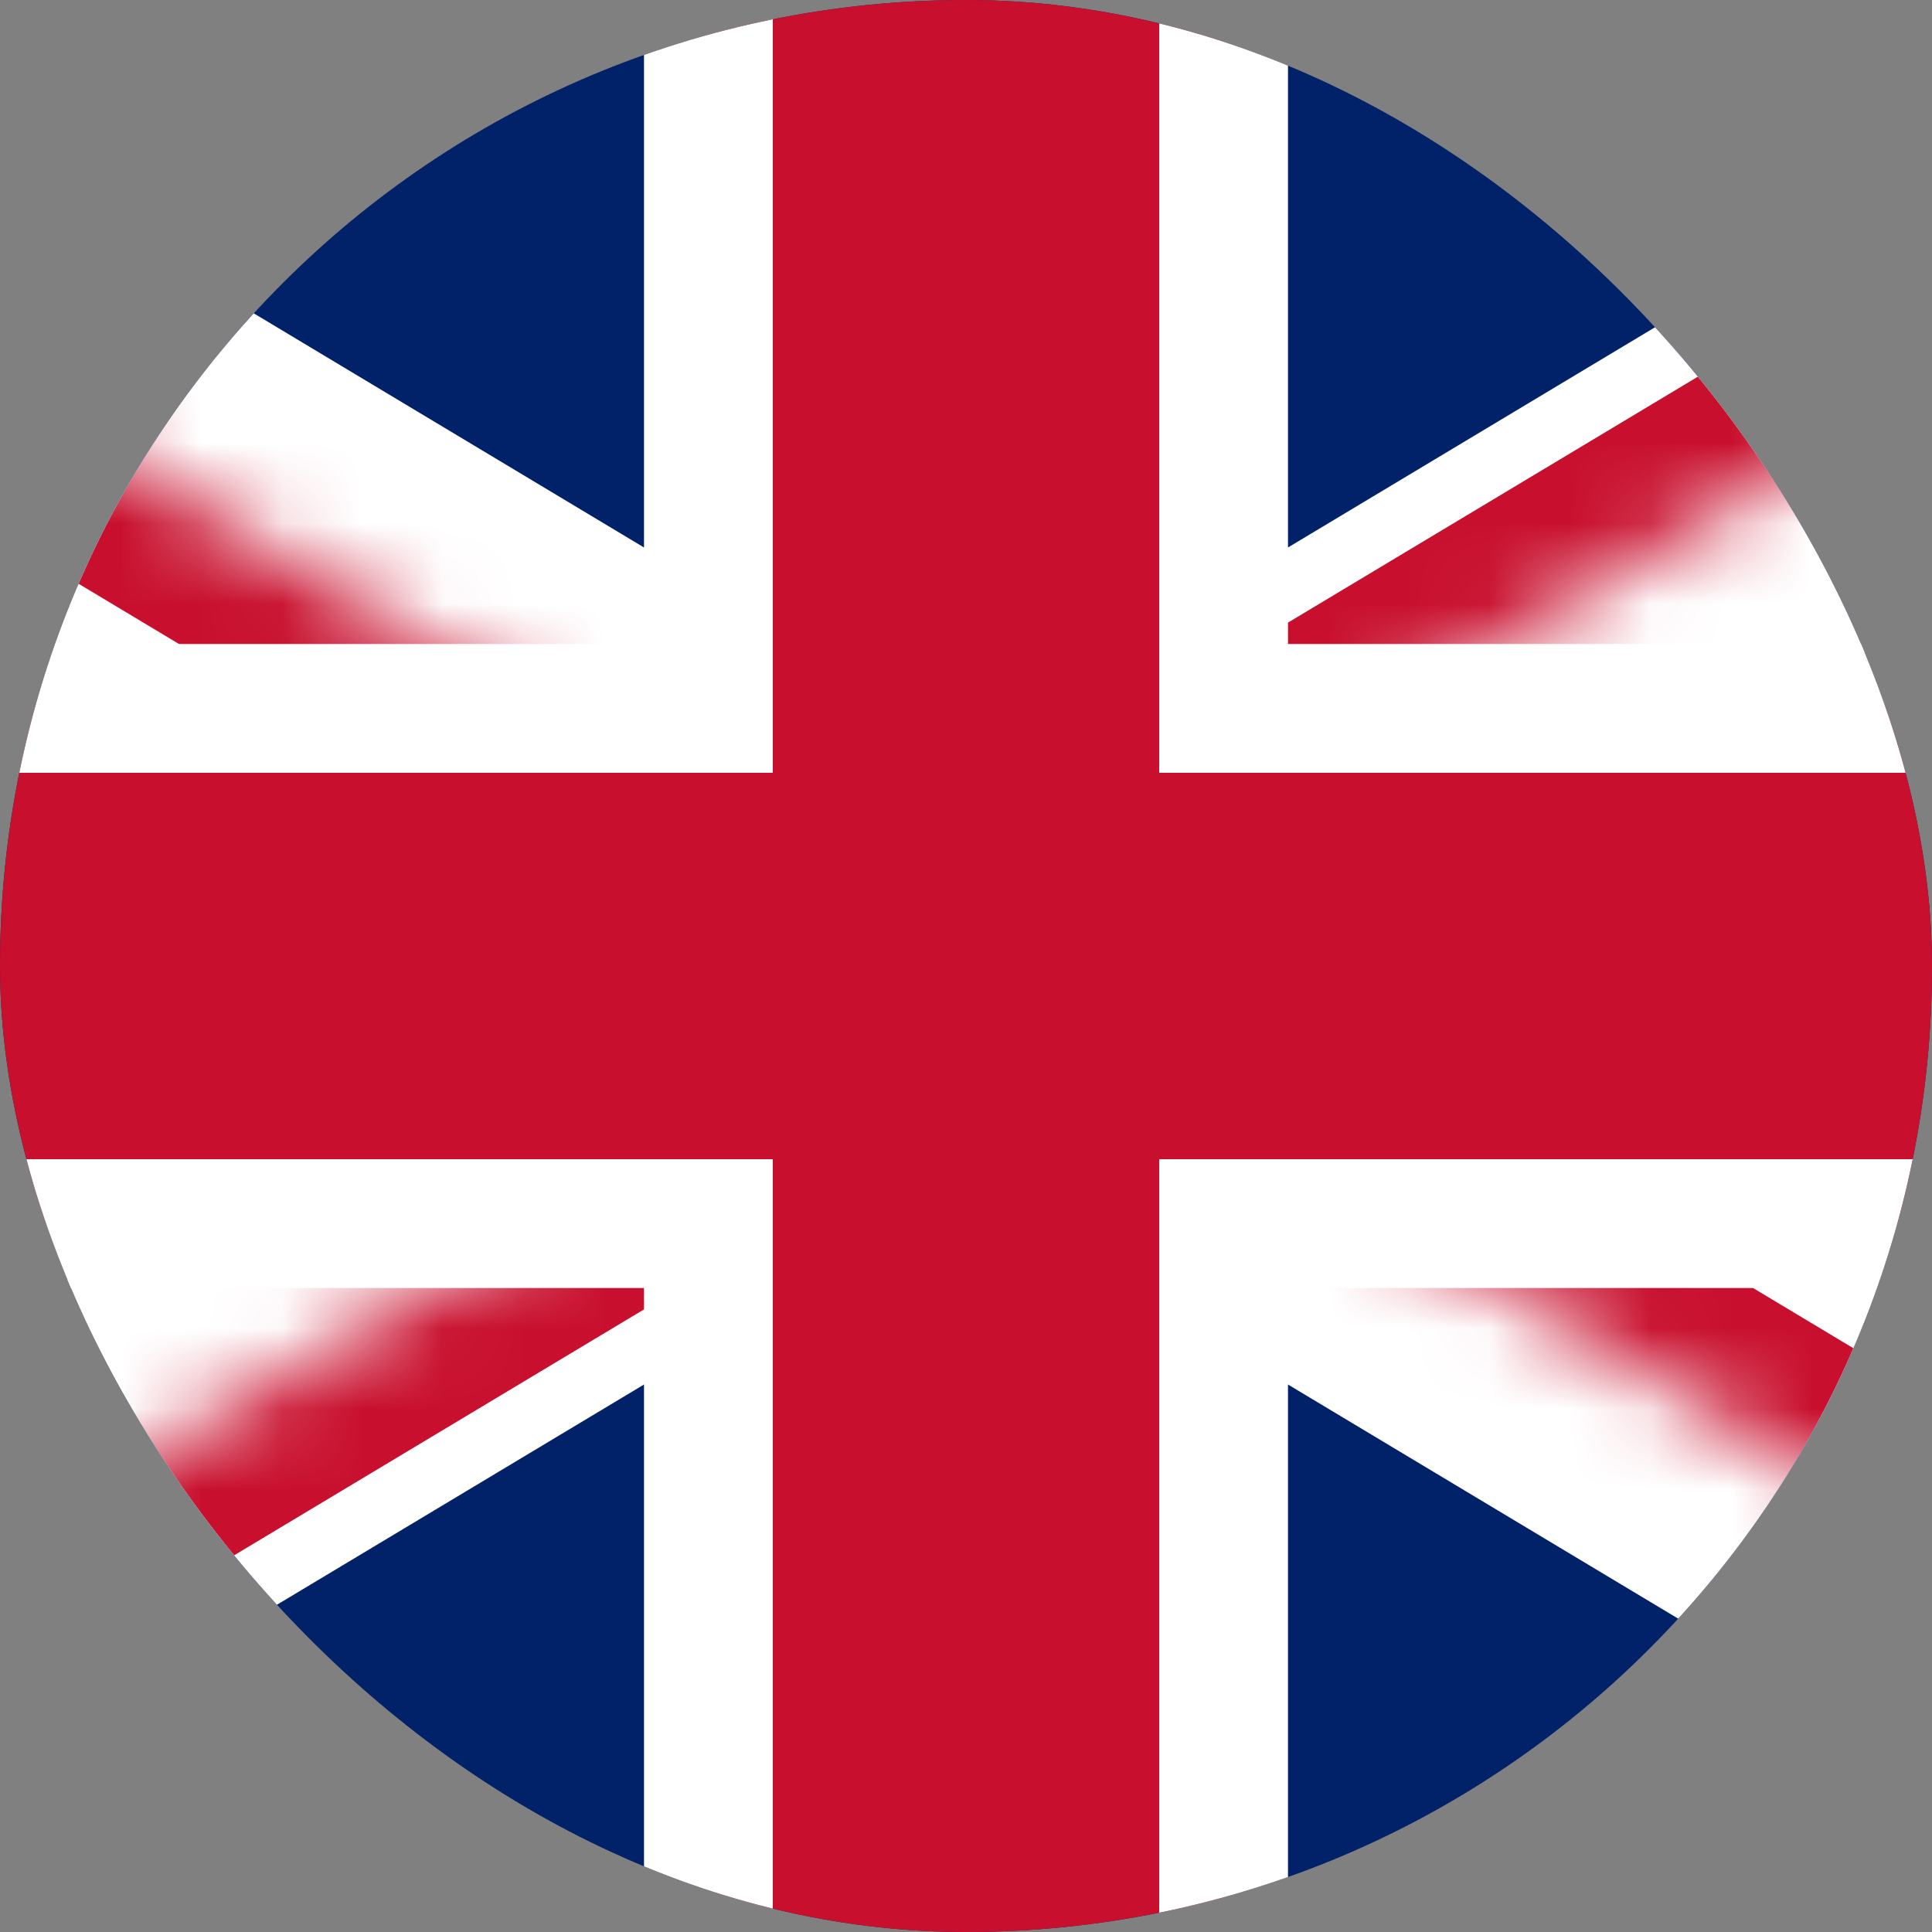
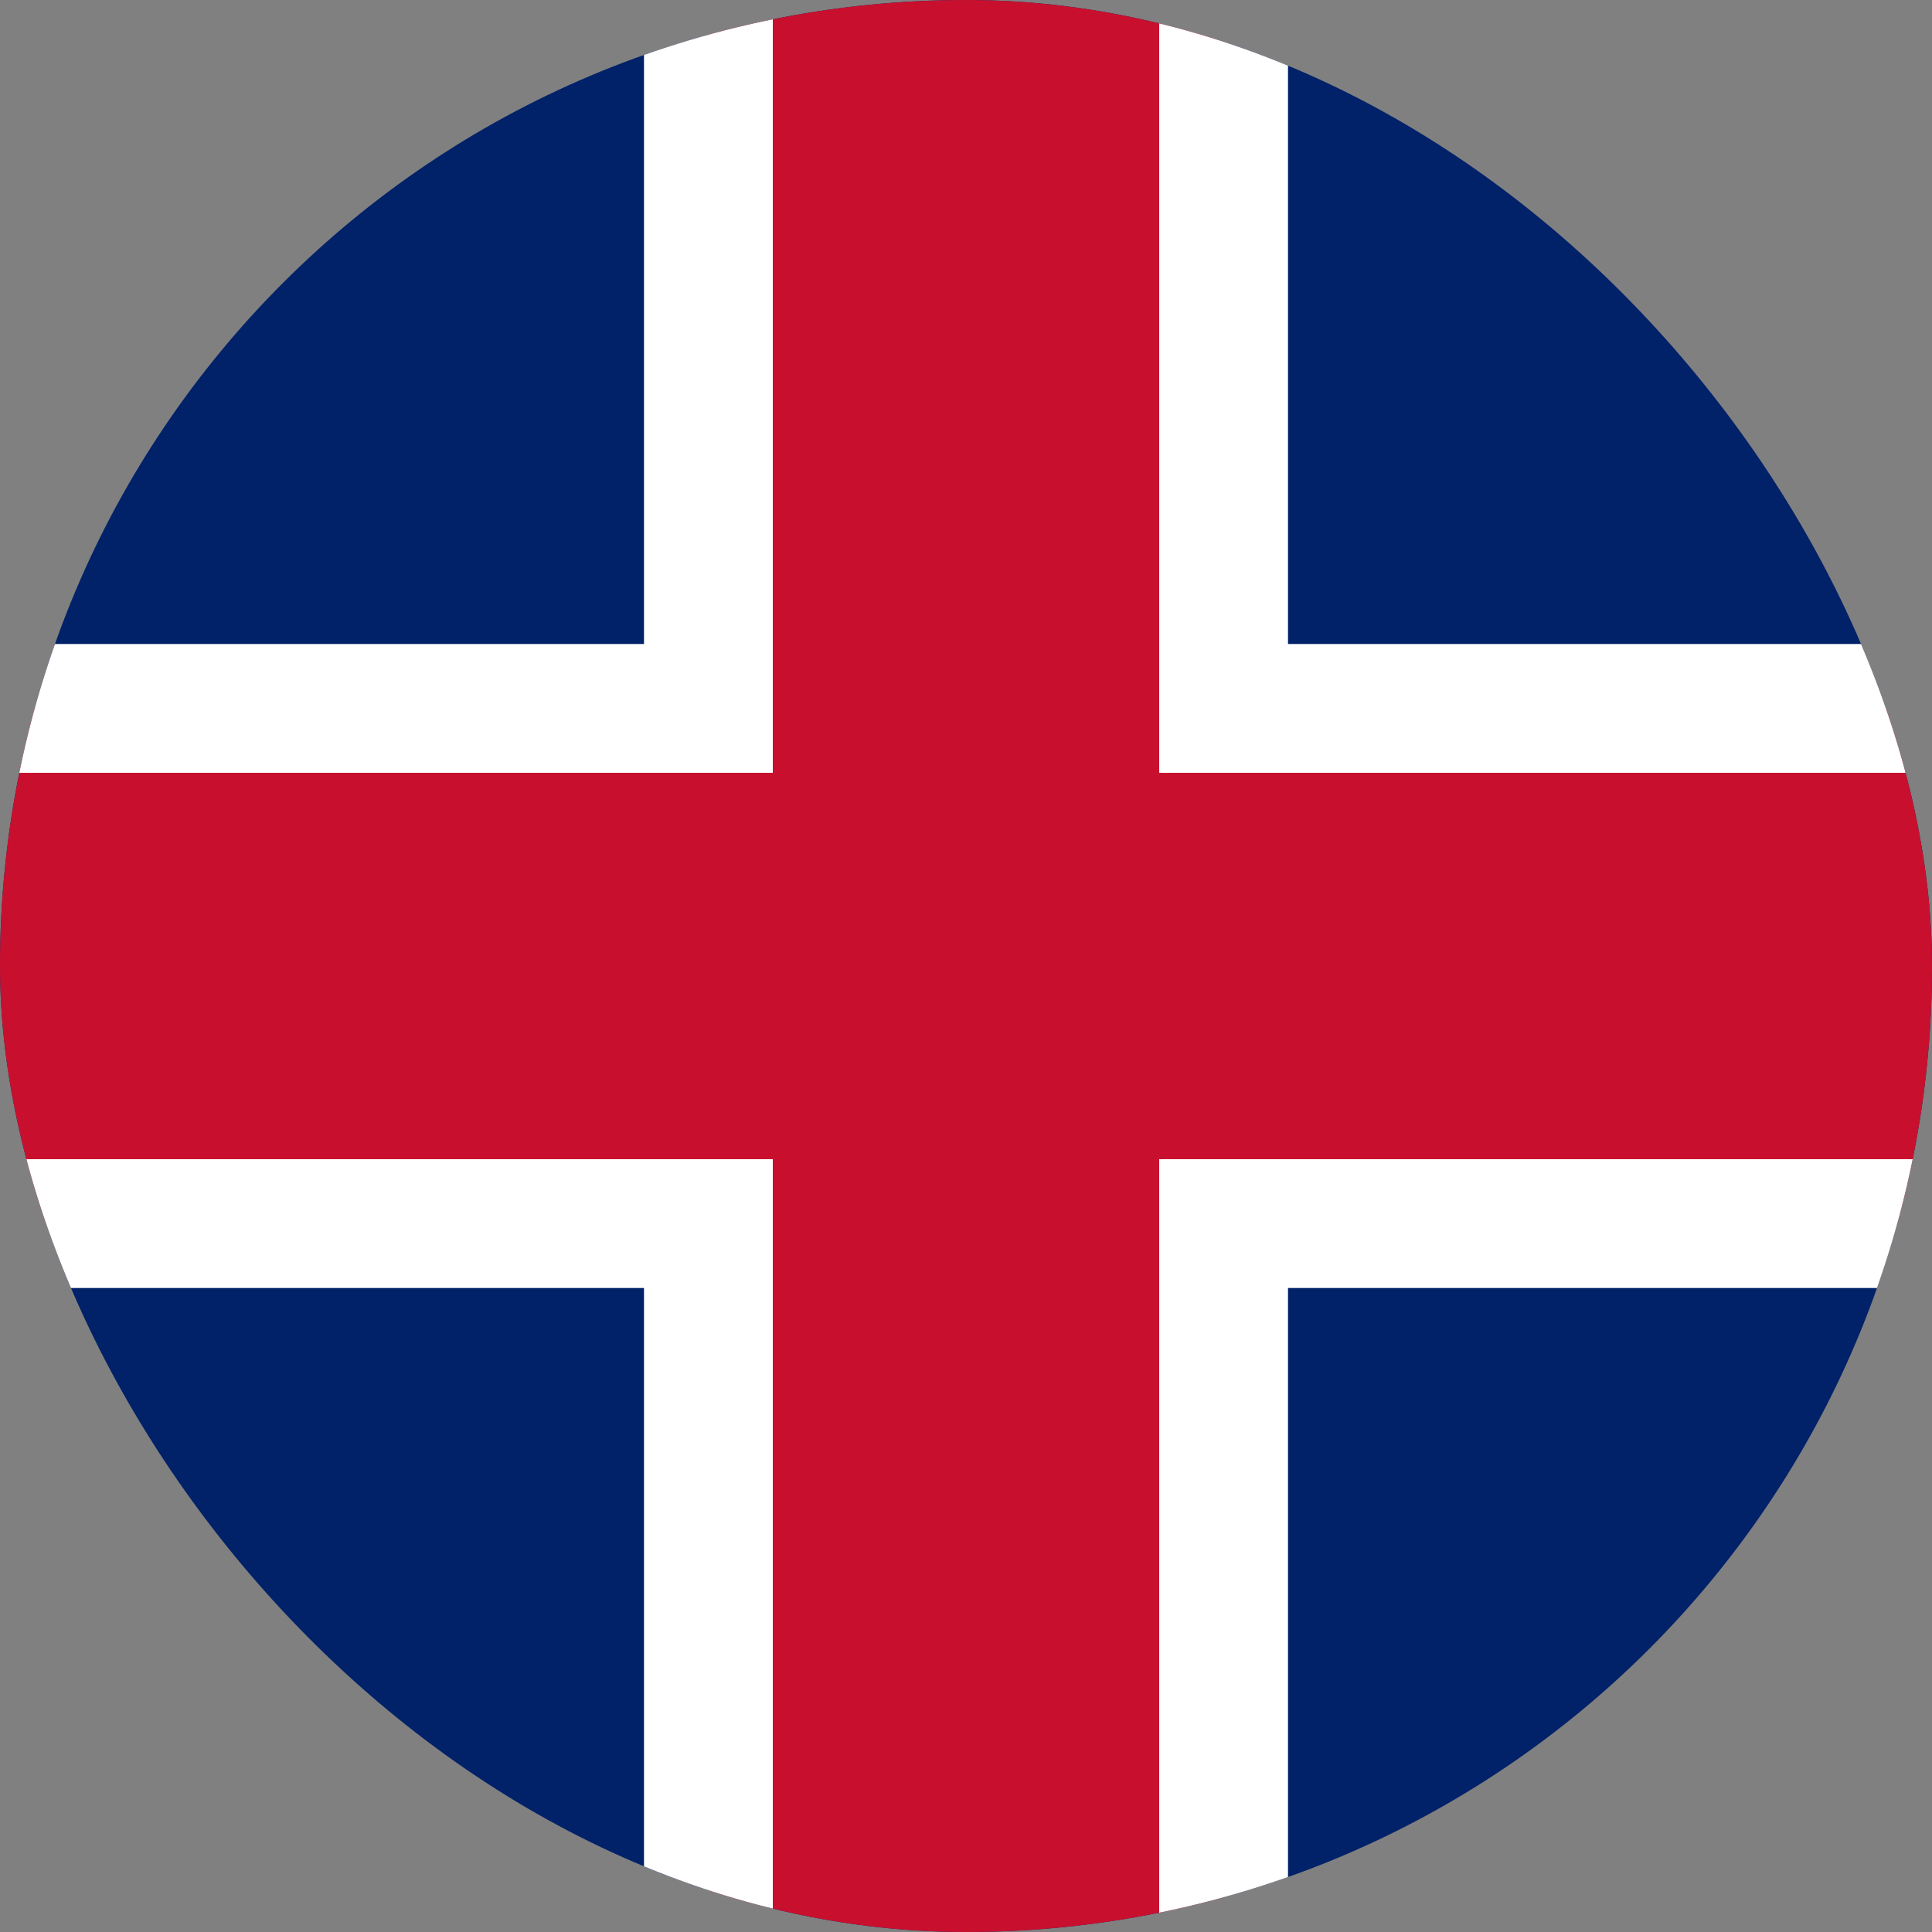
<svg xmlns="http://www.w3.org/2000/svg" width="24" height="24" viewBox="0 0 24 24" fill="none">
  <rect x="0" y="0" width="24" height="24" fill="#808080" stroke="none" />
  <g clip-path="url(#clip0_1_32)">
    <path d="M-8 0V24H32V0H-8Z" fill="#012169" />
    <path d="M-8 0L32 24ZM32 0L-8 24Z" fill="black" />
-     <path fill-rule="evenodd" clip-rule="evenodd" d="M7.335 12L-9.235 2.058L-6.765 -2.058L12 9.201L30.765 -2.058L33.235 2.058L16.665 12L33.235 21.942L30.765 26.058L12 14.799L-6.765 26.058L-9.235 21.942L7.335 12Z" fill="white" />
    <mask id="mask0_1_32" style="mask-type:luminance" maskUnits="userSpaceOnUse" x="-8" y="0" width="40" height="24">
      <path d="M12 12H32V24L12 12ZM12 12V24H-8L12 12ZM12 12H-8V0L12 12ZM12 12V0H32L12 12Z" fill="white" />
    </mask>
    <g mask="url(#mask0_1_32)">
      <path d="M-8 0L32 24ZM32 0L-8 24Z" fill="black" />
-       <path fill-rule="evenodd" clip-rule="evenodd" d="M8.89 12L-8.823 1.372L-7.177 -1.372L12 10.134L31.177 -1.372L32.823 1.372L15.11 12L32.823 22.628L31.177 25.372L12 13.866L-7.177 25.372L-8.823 22.628L8.89 12Z" fill="#C8102E" />
    </g>
    <path d="M-8.8 8.8H8.8V-0.8H15.2V8.8H32.8V15.2H15.2V24.8H8.8V15.2H-8.8V8.8Z" fill="#C8102E" />
    <path fill-rule="evenodd" clip-rule="evenodd" d="M8 -1.6H16V8H33.6V16H16V25.6H8V16H-9.6V8H8V-1.6ZM9.6 -5.99027e-06V9.6H-8V14.4H9.6V24H14.4V14.4H32V9.6H14.4V-5.99027e-06H9.6Z" fill="white" />
  </g>
  <defs>
    <clipPath id="clip0_1_32">
      <rect width="24" height="24" rx="12" fill="white" />
    </clipPath>
  </defs>
</svg>